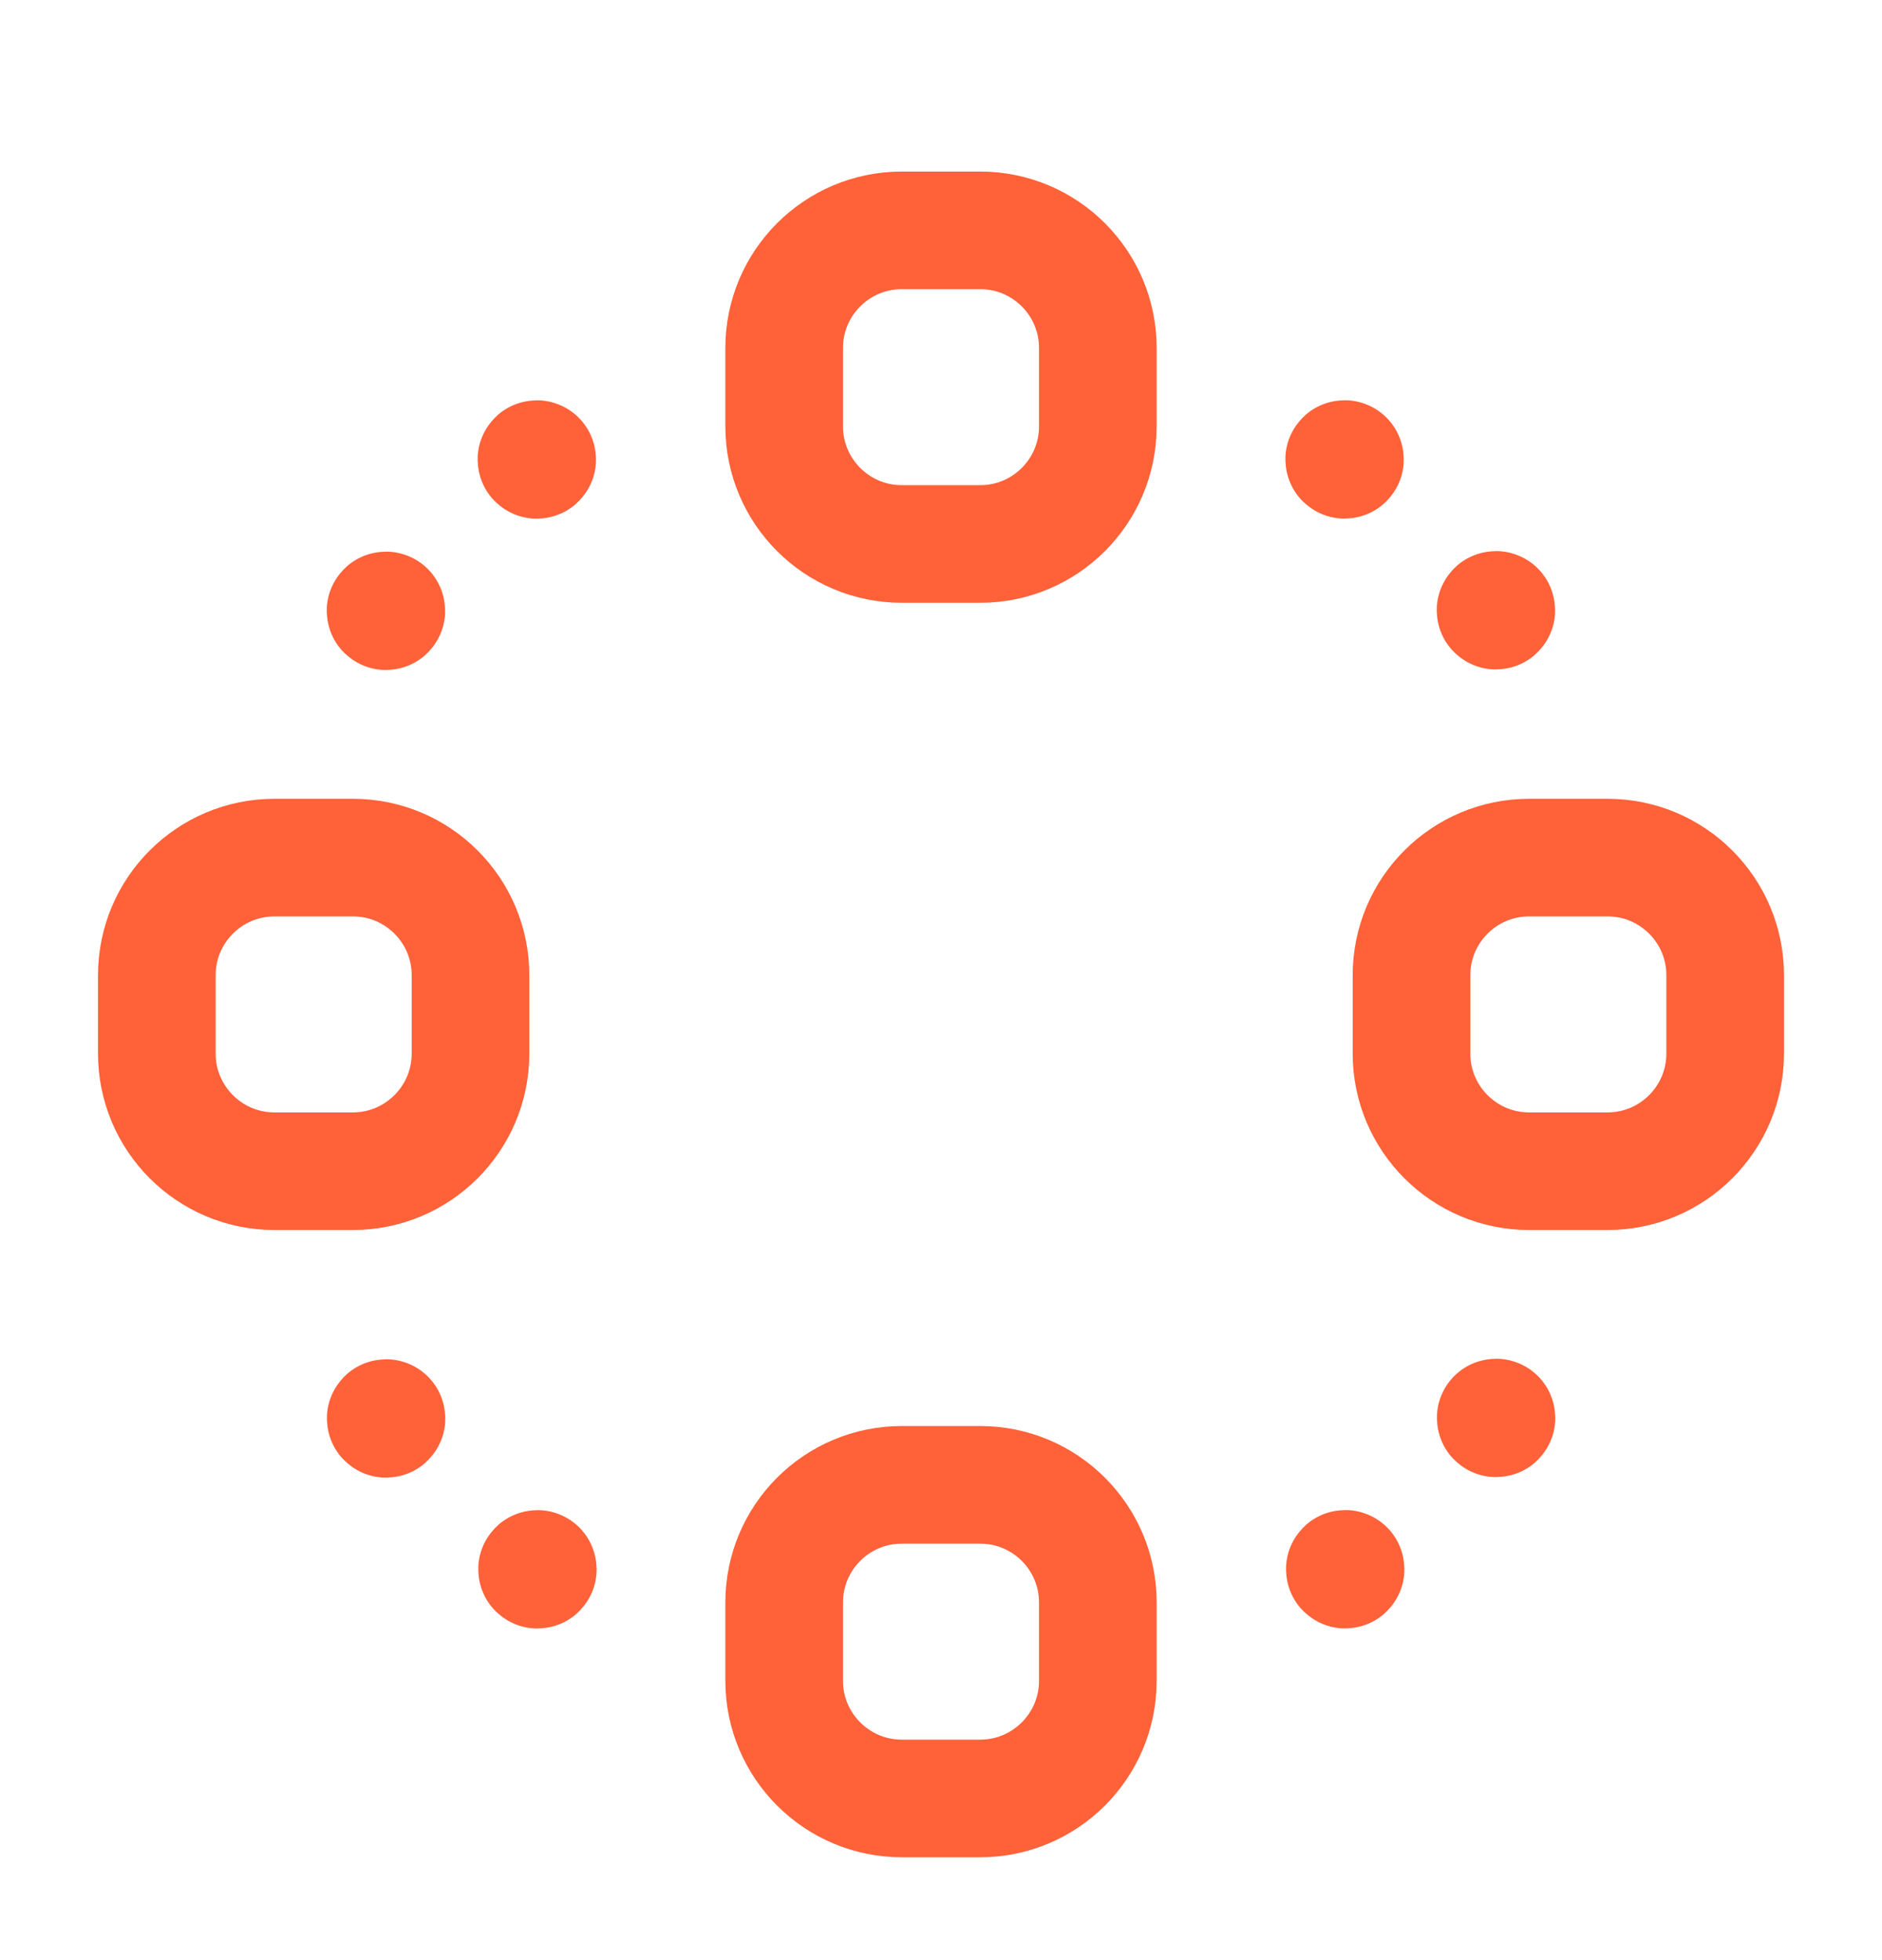
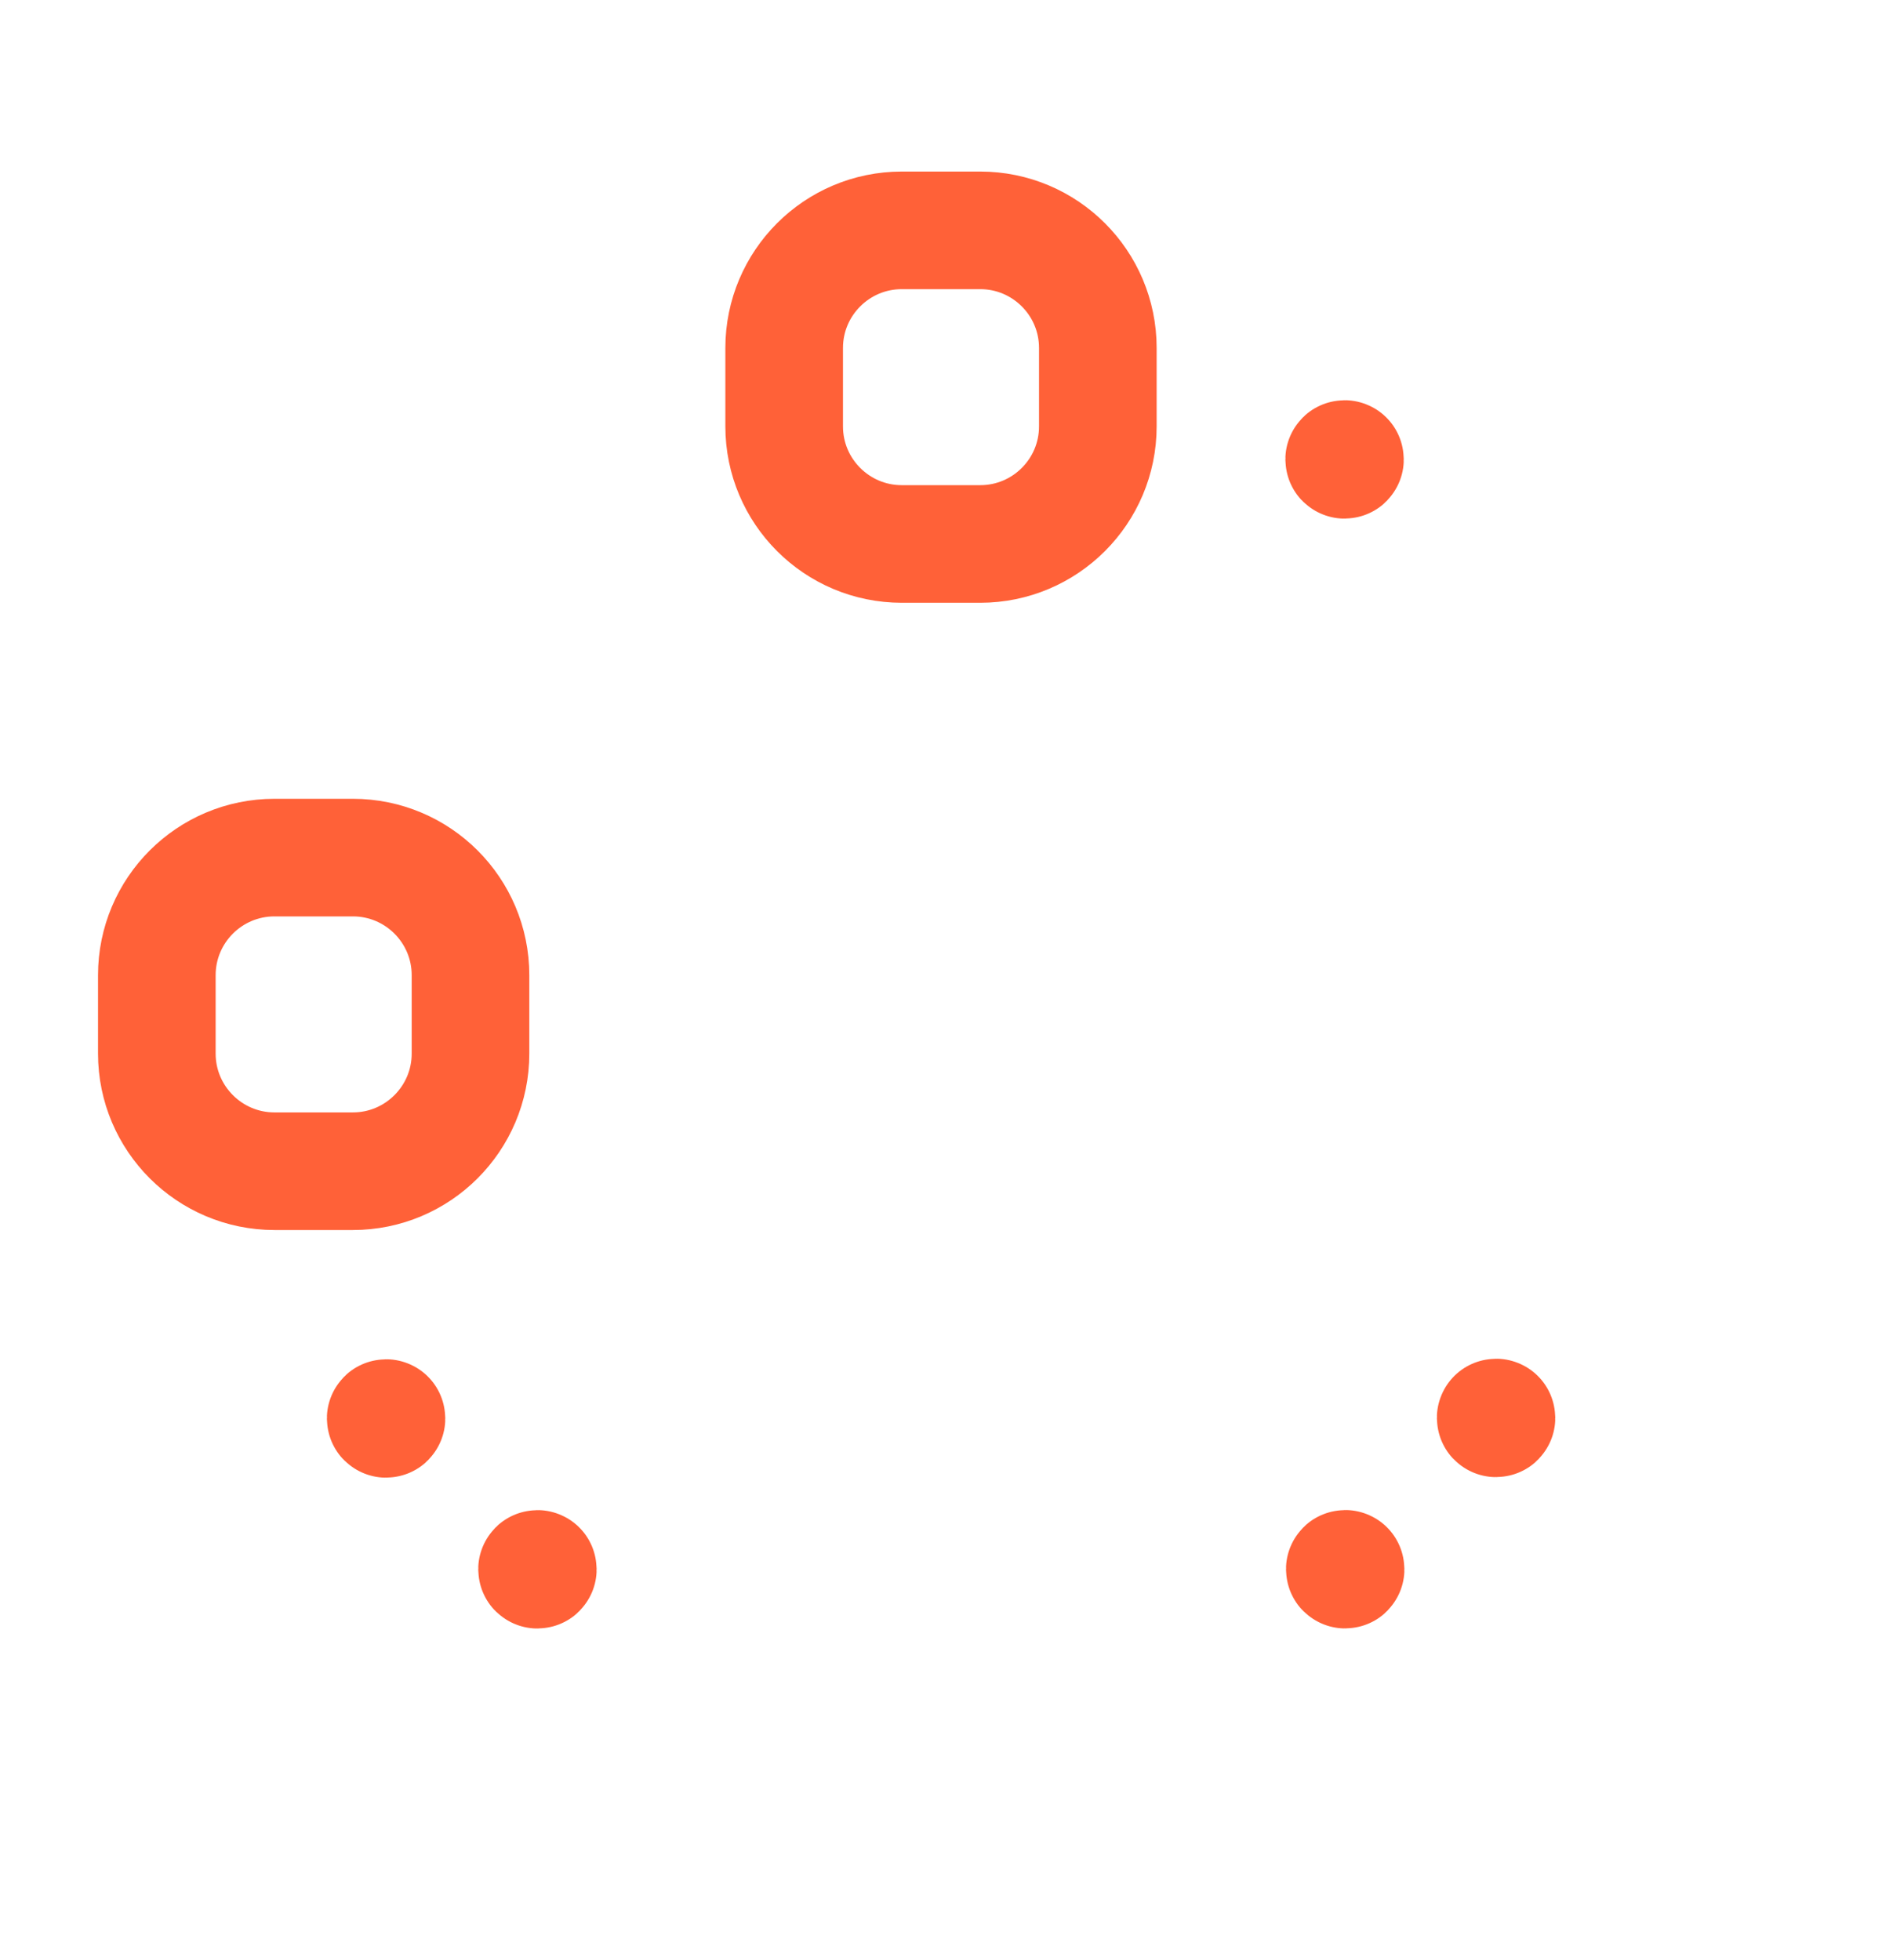
<svg xmlns="http://www.w3.org/2000/svg" width="24" height="25" viewBox="0 0 24 25" fill="none">
  <path fill-rule="evenodd" clip-rule="evenodd" d="M12.5 6.938H11.5C10.672 6.938 10 6.266 10 5.438V4.438C10 3.61 10.672 2.938 11.5 2.938H12.5C13.328 2.938 14 3.61 14 4.438V5.438C14 6.266 13.328 6.938 12.5 6.938Z" stroke="#FF6138" stroke-width="1.5" stroke-linecap="round" stroke-linejoin="round" />
-   <path fill-rule="evenodd" clip-rule="evenodd" d="M12.5 22.938H11.5C10.672 22.938 10 22.265 10 21.438V20.438C10 19.61 10.672 18.938 11.5 18.938H12.5C13.328 18.938 14 19.61 14 20.438V21.438C14 22.265 13.328 22.938 12.5 22.938Z" stroke="#FF6138" stroke-width="1.5" stroke-linecap="round" stroke-linejoin="round" />
-   <path fill-rule="evenodd" clip-rule="evenodd" d="M18 13.438V12.438C18 11.61 18.672 10.938 19.5 10.938H20.5C21.328 10.938 22 11.61 22 12.438V13.438C22 14.265 21.328 14.938 20.5 14.938H19.5C18.672 14.938 18 14.265 18 13.438Z" stroke="#FF6138" stroke-width="1.5" stroke-linecap="round" stroke-linejoin="round" />
  <path fill-rule="evenodd" clip-rule="evenodd" d="M2 13.438V12.438C2 11.61 2.672 10.938 3.5 10.938H4.5C5.328 10.938 6 11.61 6 12.438V13.438C6 14.265 5.328 14.938 4.5 14.938H3.5C2.672 14.938 2 14.265 2 13.438Z" stroke="#FF6138" stroke-width="1.5" stroke-linecap="round" stroke-linejoin="round" />
  <path d="M17.15 5.856C17.152 5.858 17.152 5.861 17.15 5.863C17.148 5.865 17.145 5.865 17.143 5.863C17.141 5.861 17.141 5.858 17.143 5.856C17.145 5.854 17.148 5.854 17.15 5.856" stroke="#FF6138" stroke-width="1.5" stroke-linecap="round" stroke-linejoin="round" />
-   <path d="M19.08 7.78C19.082 7.782 19.082 7.785 19.08 7.787C19.078 7.789 19.075 7.789 19.073 7.787C19.071 7.785 19.071 7.782 19.073 7.78C19.075 7.778 19.078 7.778 19.08 7.78" stroke="#FF6138" stroke-width="1.5" stroke-linecap="round" stroke-linejoin="round" />
  <path d="M6.857 20.012C6.859 20.014 6.859 20.017 6.857 20.019C6.855 20.021 6.852 20.021 6.85 20.019C6.848 20.017 6.848 20.014 6.85 20.012C6.852 20.01 6.855 20.01 6.857 20.012" stroke="#FF6138" stroke-width="1.5" stroke-linecap="round" stroke-linejoin="round" />
  <path d="M4.927 18.088C4.929 18.09 4.929 18.093 4.927 18.095C4.925 18.097 4.922 18.097 4.92 18.095C4.918 18.093 4.918 18.09 4.92 18.088C4.922 18.086 4.925 18.086 4.927 18.088" stroke="#FF6138" stroke-width="1.5" stroke-linecap="round" stroke-linejoin="round" />
-   <path d="M4.925 7.787C4.927 7.789 4.927 7.792 4.925 7.794C4.923 7.796 4.92 7.796 4.918 7.794C4.916 7.792 4.916 7.789 4.918 7.787C4.92 7.785 4.923 7.785 4.925 7.787" stroke="#FF6138" stroke-width="1.5" stroke-linecap="round" stroke-linejoin="round" />
-   <path d="M6.849 5.857C6.851 5.859 6.851 5.862 6.849 5.864C6.847 5.866 6.844 5.866 6.842 5.864C6.84 5.862 6.84 5.859 6.842 5.857C6.844 5.855 6.847 5.855 6.849 5.857" stroke="#FF6138" stroke-width="1.5" stroke-linecap="round" stroke-linejoin="round" />
  <path d="M19.082 18.081C19.084 18.083 19.084 18.086 19.082 18.088C19.08 18.09 19.076 18.09 19.075 18.088C19.073 18.086 19.073 18.083 19.075 18.081C19.076 18.079 19.08 18.079 19.082 18.081" stroke="#FF6138" stroke-width="1.5" stroke-linecap="round" stroke-linejoin="round" />
  <path d="M17.158 20.011C17.16 20.013 17.16 20.016 17.158 20.018C17.156 20.02 17.153 20.02 17.151 20.018C17.149 20.016 17.149 20.013 17.151 20.011C17.153 20.009 17.156 20.009 17.158 20.011" stroke="#FF6138" stroke-width="1.5" stroke-linecap="round" stroke-linejoin="round" />
</svg>